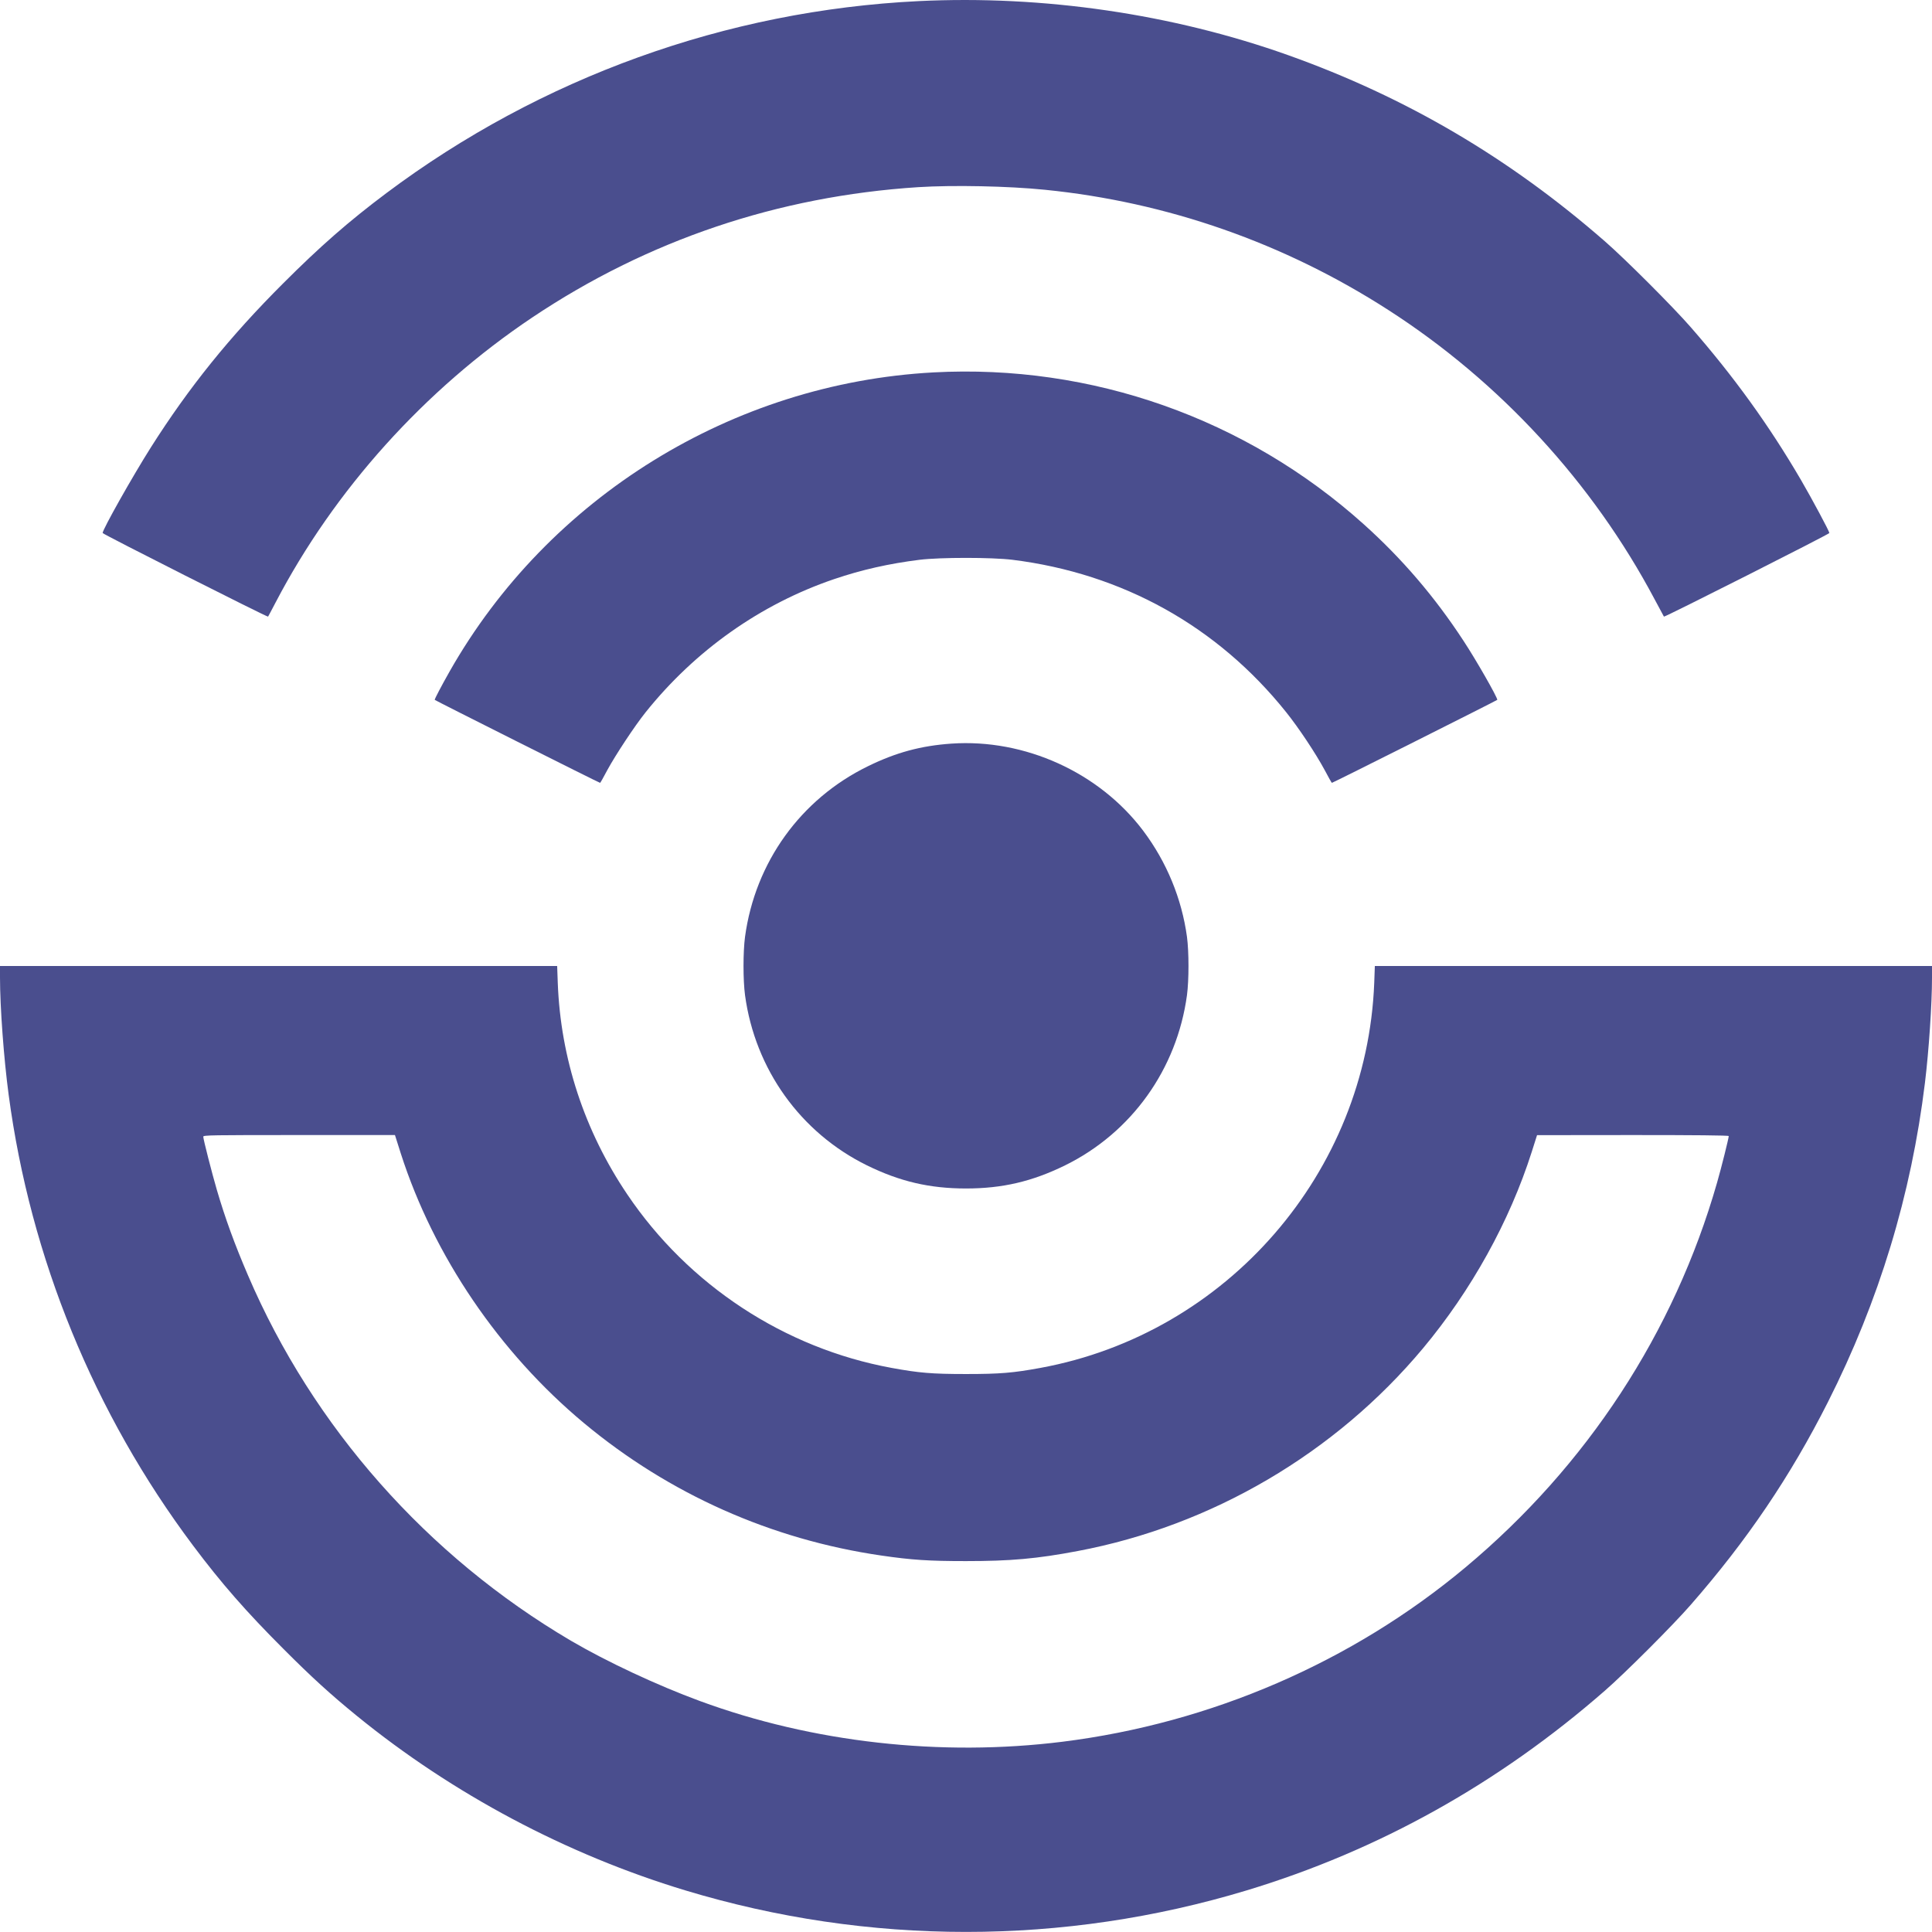
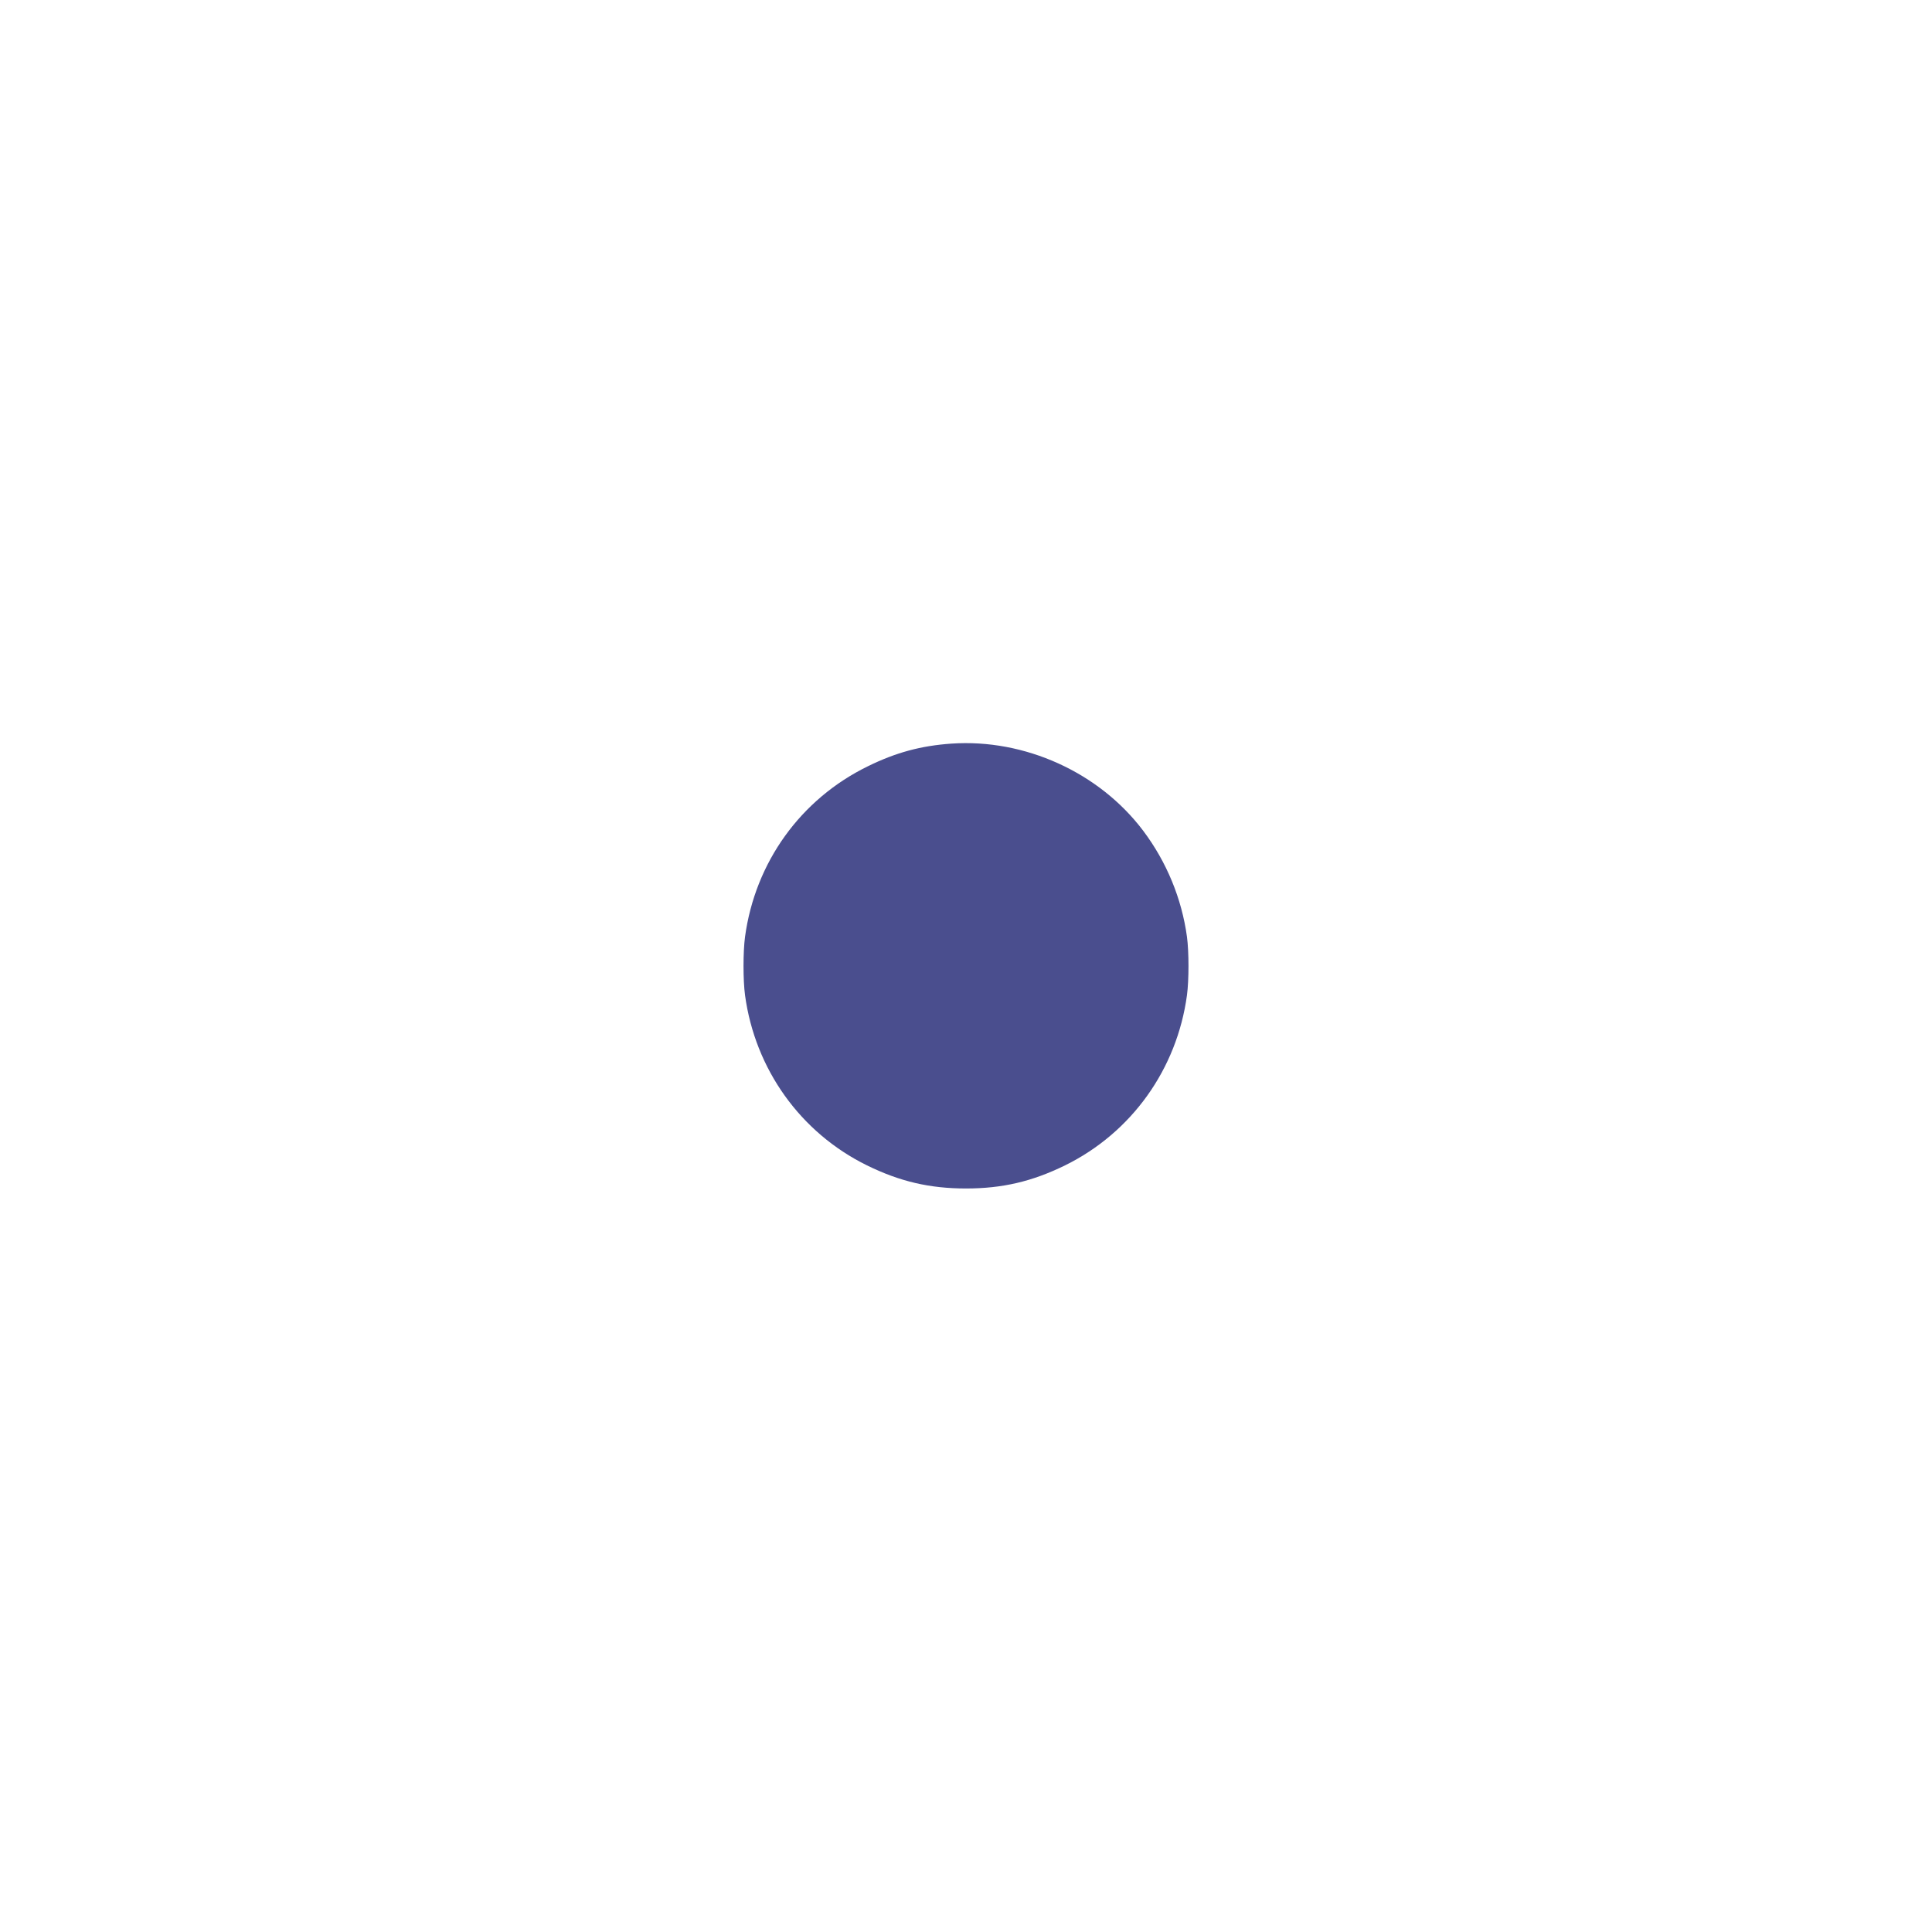
<svg xmlns="http://www.w3.org/2000/svg" version="1.0" width="1920pt" height="1920pt" viewBox="0 0 1920 1920" preserveAspectRatio="xMidYMid meet">
  <g transform="translate(0,1920) scale(0.1,-0.1)" fill="#4A4E8E" stroke="none">
-     <path d="M9130 19189 c-1910 -93 -3756 -759 -5290 -1908 -375 -281 -658 -529 -1025 -896 -531 -530 -935 -1031 -1315 -1630 -183 -289 -480 -816 -480 -852 0 -11 1639 -839 1644 -831 2 2 35 65 75 141 585 1120 1481 2115 2549 2831 1146 768 2442 1206 3837 1296 347 22 896 11 1260 -26 1215 -122 2378 -529 3411 -1194 1109 -713 2032 -1716 2647 -2875 50 -93 92 -171 93 -173 5 -8 1644 820 1644 831 0 17 -172 338 -282 527 -317 543 -668 1029 -1097 1520 -174 200 -651 677 -851 851 -948 828 -1976 1433 -3149 1851 -1149 409 -2433 597 -3671 537z" />
-     <path d="M9275 15499 c-1995 -108 -3825 -1240 -4808 -2974 -82 -145 -147 -269 -147 -280 0 -4 1634 -825 1644 -825 2 0 35 57 72 128 81 149 271 437 379 572 493 616 1143 1076 1875 1325 274 93 545 154 850 192 206 25 714 25 920 0 1096 -136 2040 -662 2722 -1515 125 -156 293 -409 382 -574 37 -71 70 -128 72 -128 10 0 1644 821 1644 825 0 28 -212 399 -338 590 -286 437 -610 814 -987 1153 -1172 1054 -2708 1596 -4280 1511z" />
    <path d="M9455 11810 c-302 -21 -551 -88 -830 -225 -668 -326 -1120 -954 -1221 -1695 -20 -150 -20 -430 0 -580 100 -736 551 -1366 1211 -1691 328 -161 624 -230 985 -230 361 0 657 69 985 230 660 325 1111 955 1211 1691 20 150 20 430 0 580 -52 380 -202 744 -435 1054 -437 580 -1177 916 -1906 866z" />
-     <path d="M0 9488 c0 -296 38 -811 86 -1168 216 -1621 848 -3166 1833 -4480 281 -375 529 -658 896 -1025 281 -282 470 -454 730 -666 955 -778 2084 -1378 3264 -1735 1821 -551 3761 -551 5582 0 1309 396 2503 1062 3559 1985 200 174 677 651 851 851 560 640 991 1277 1364 2015 509 1007 829 2061 965 3175 39 321 70 781 70 1043 l0 117 -2768 0 -2769 0 -6 -167 c-73 -1885 -1461 -3486 -3317 -3827 -272 -50 -402 -61 -740 -61 -338 0 -468 11 -740 61 -1063 195 -2018 822 -2626 1724 -426 631 -663 1353 -691 2103 l-6 167 -2769 0 -2768 0 0 -112z m3983 -1751 c327 -1018 979 -1979 1821 -2680 847 -705 1861 -1157 2956 -1316 302 -44 471 -55 840 -55 442 0 705 23 1110 100 1332 251 2560 972 3431 2014 481 576 861 1262 1081 1952 l53 167 953 1 c609 0 952 -3 952 -10 0 -21 -73 -314 -116 -463 -426 -1489 -1293 -2815 -2501 -3824 -1126 -941 -2529 -1548 -4003 -1732 -1208 -151 -2485 -8 -3606 405 -424 156 -924 390 -1279 598 -1430 841 -2565 2125 -3211 3633 -132 307 -226 565 -309 848 -48 164 -135 503 -135 529 0 15 85 16 953 16 l952 0 58 -183z" />
  </g>
</svg>